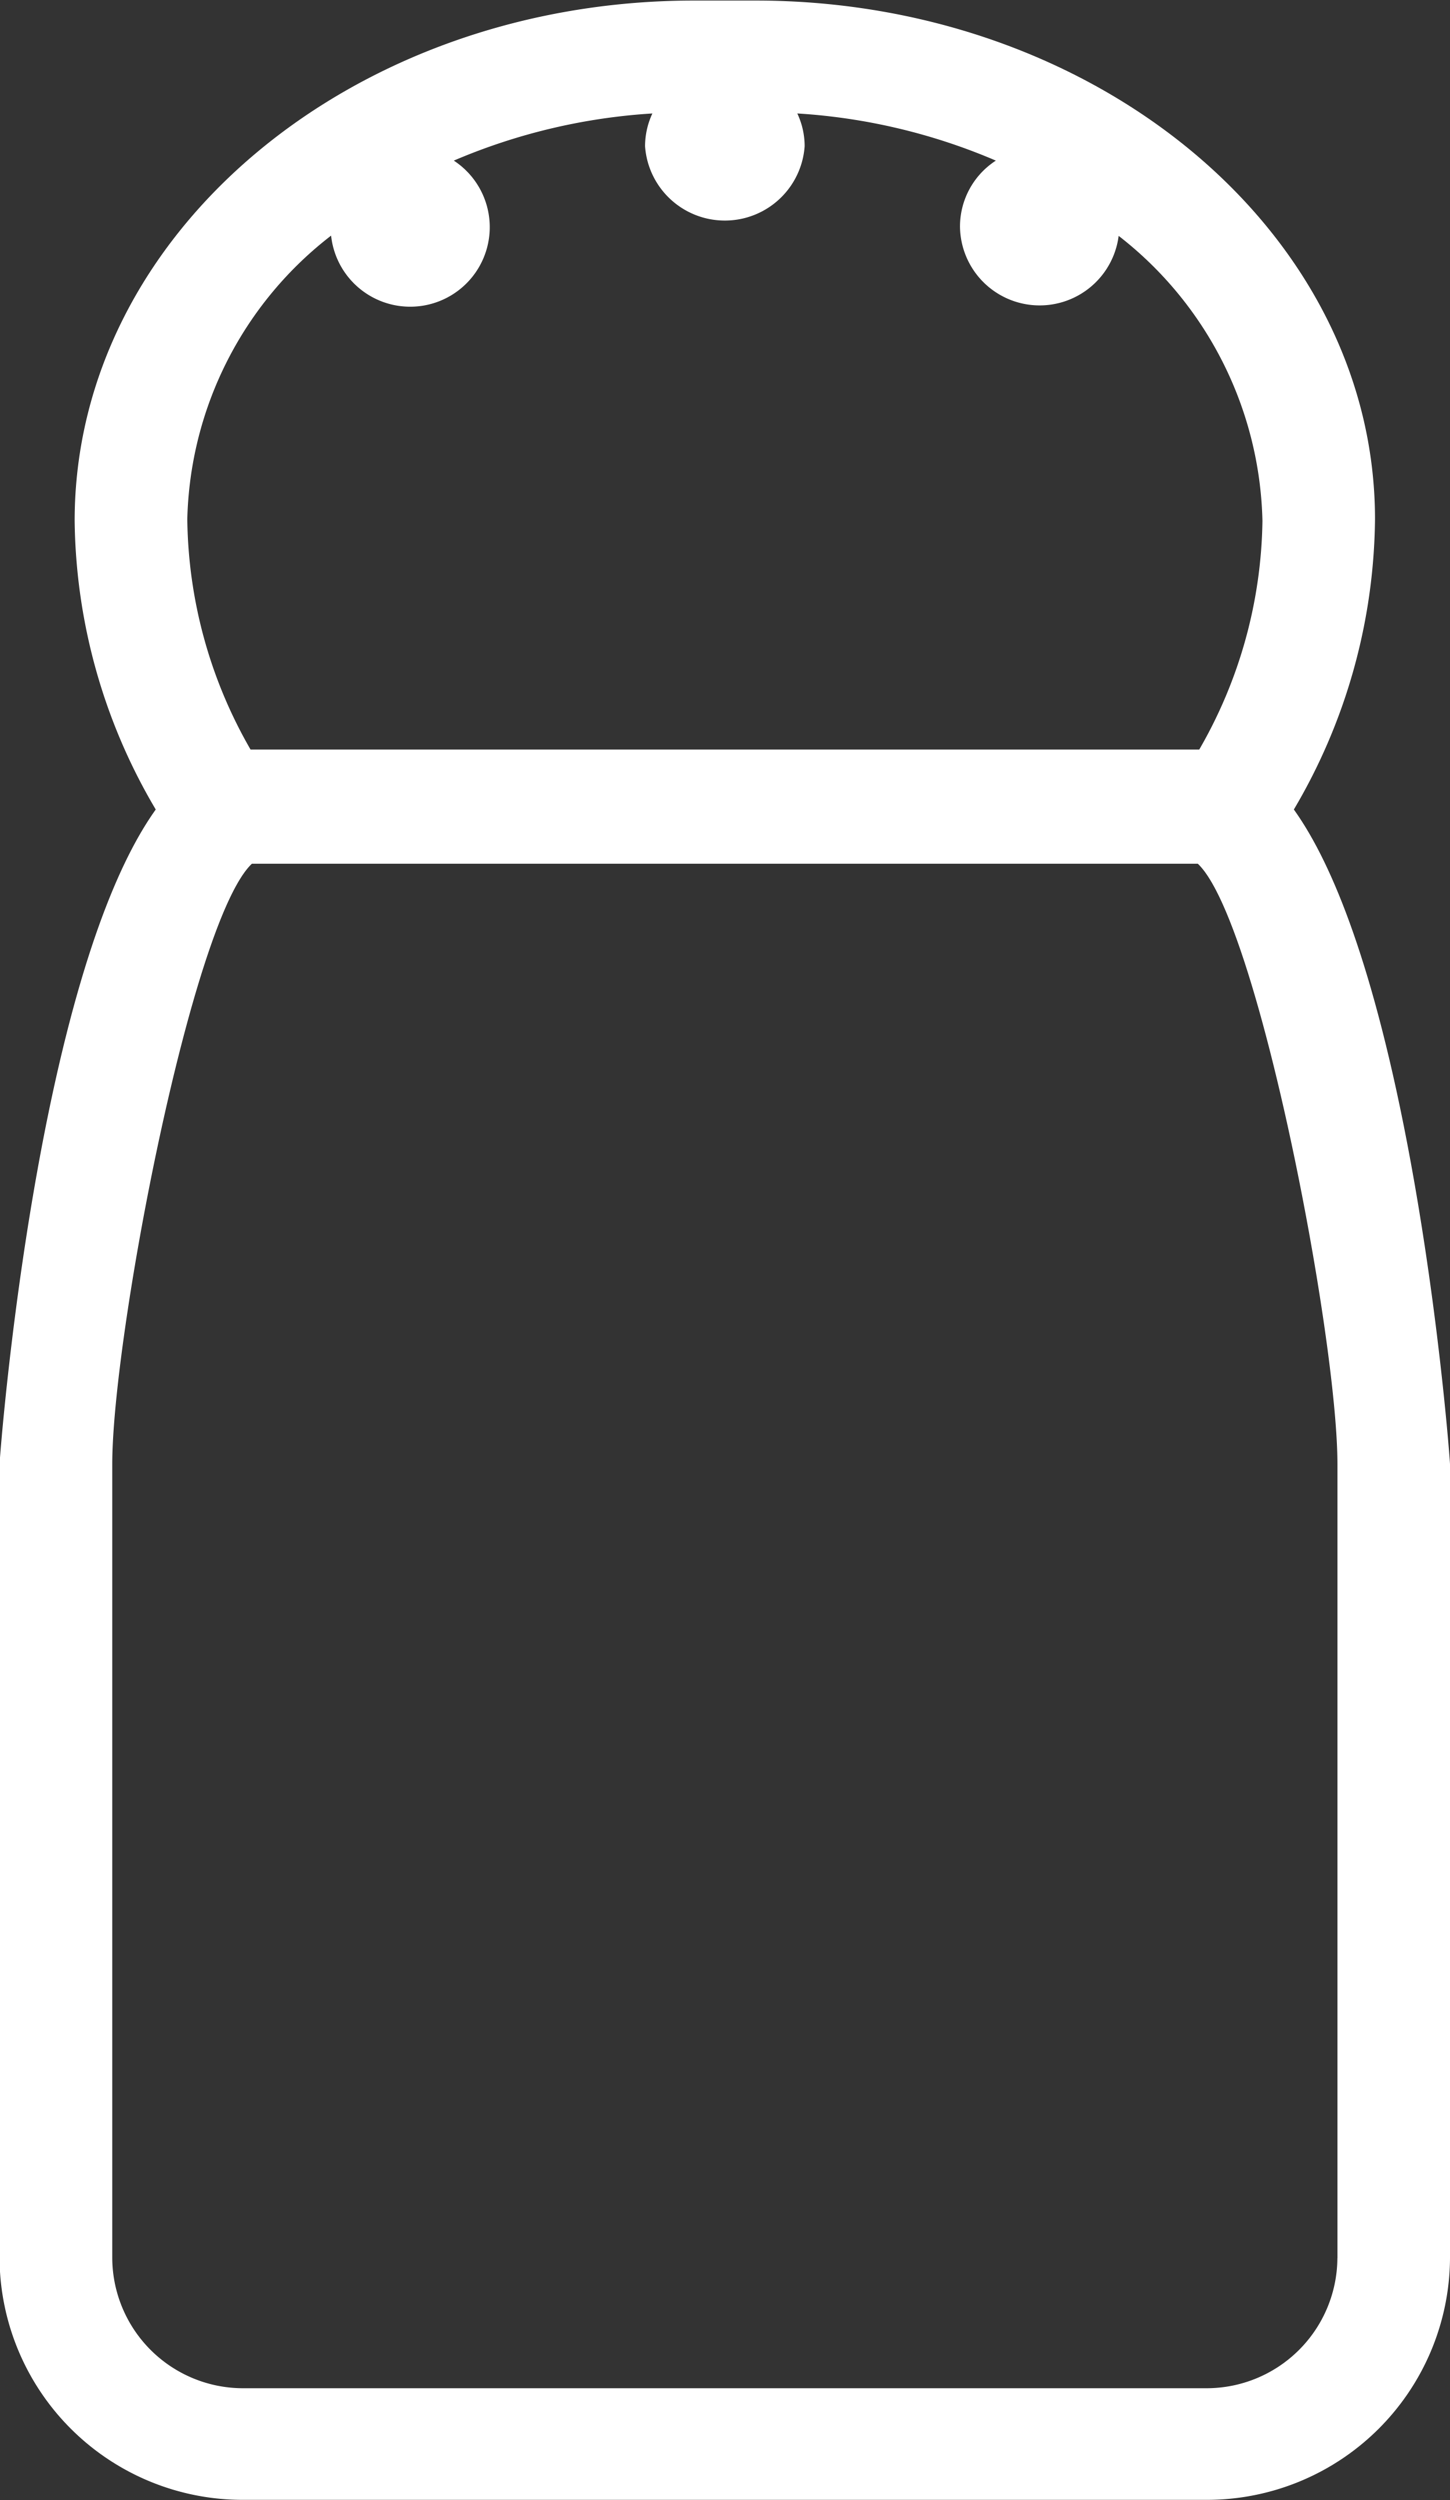
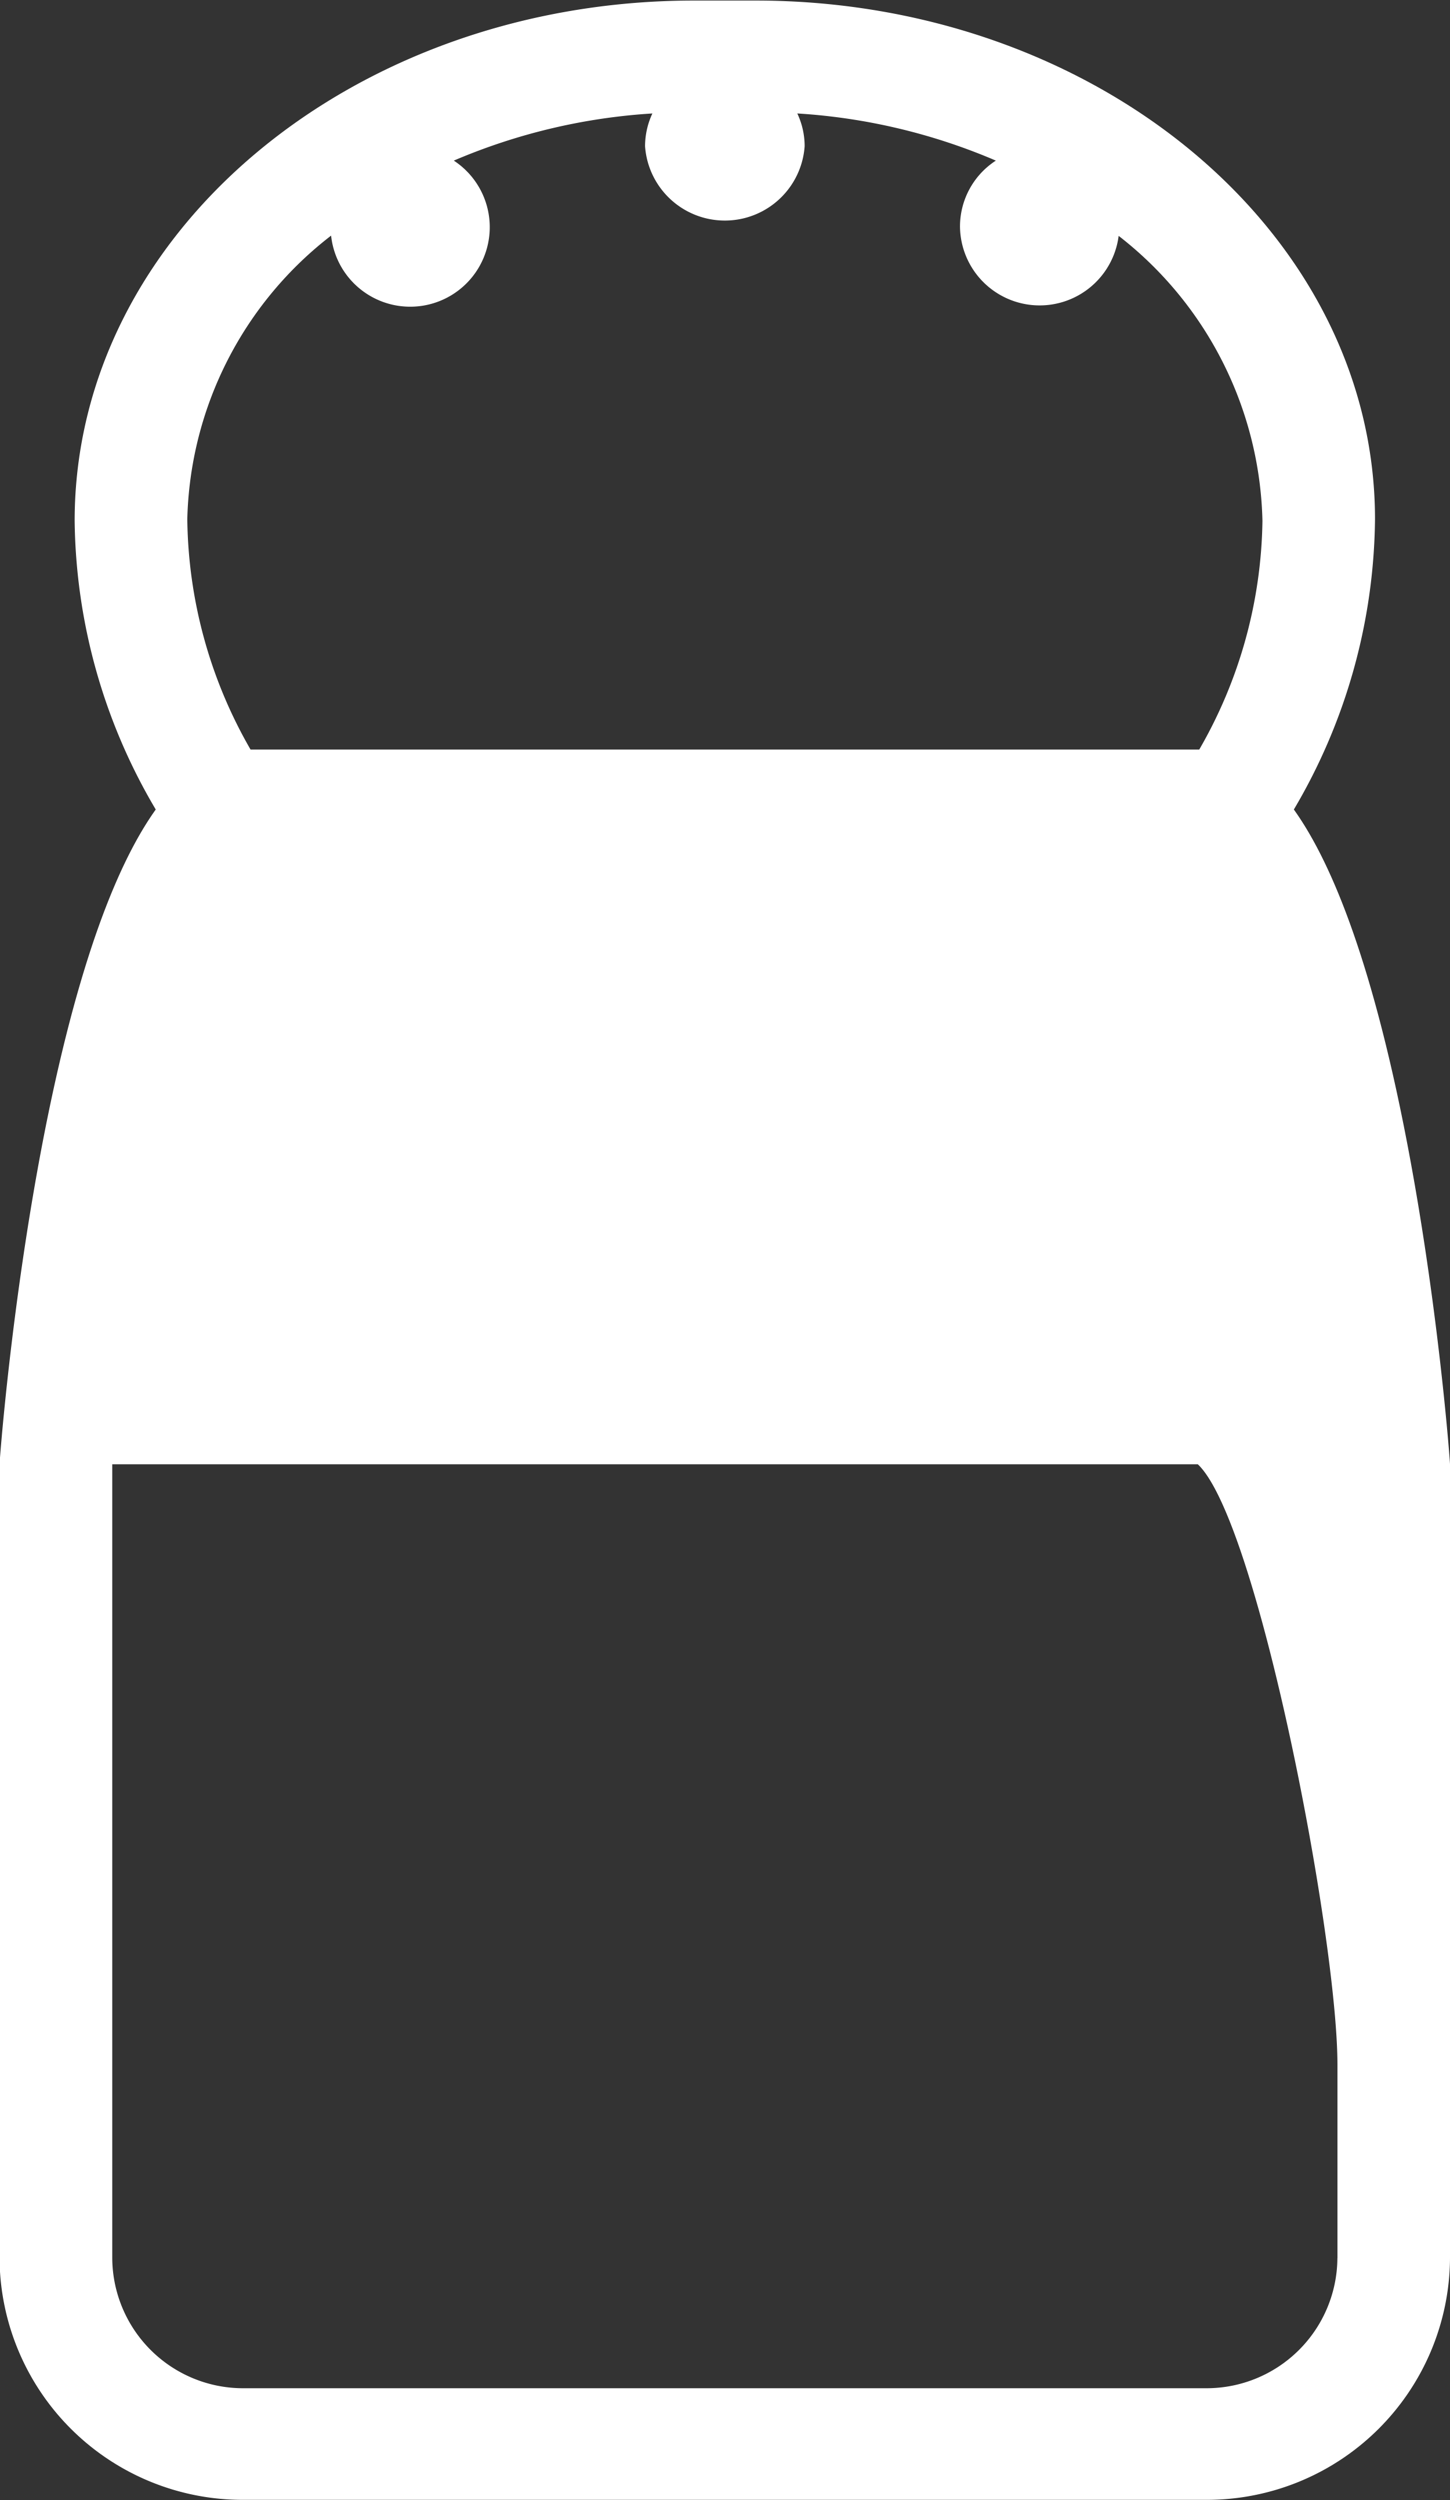
<svg xmlns="http://www.w3.org/2000/svg" width="29" height="50" viewBox="0 0 29 50">
  <rect x="0" y="0" width="29" height="50" fill="#333333" stroke="none" />
  <defs>
    <style>
      .cls-1 {
        fill: #fff;
        fill-rule: evenodd;
      }
    </style>
  </defs>
-   <path id="Forme_804" data-name="Forme 804" class="cls-1" d="M25.877,16.189A11.606,11.606,0,0,0,27.5,10.381c0-5.719-5.559-10.37-12.391-10.37H13.884c-6.832,0-12.391,4.652-12.391,10.407a11.571,11.571,0,0,0,1.622,5.771c-2.4,3.357-3.124,12.977-3.124,13.094V45.162a4.862,4.862,0,0,0,4.881,4.831H24.119A4.862,4.862,0,0,0,29,45.162V29.283C29,29.165,28.28,19.546,25.877,16.189ZM6.622,4.712a1.591,1.591,0,1,0,2.454-1.5,11.963,11.963,0,0,1,3.972-.943,1.555,1.555,0,0,0-.147.655,1.6,1.6,0,0,0,3.192,0,1.544,1.544,0,0,0-.147-0.655,11.929,11.929,0,0,1,3.971.943A1.571,1.571,0,0,0,19.2,4.534a1.593,1.593,0,0,0,3.173.183,7.426,7.426,0,0,1,2.876,5.7,9.38,9.38,0,0,1-1.264,4.573H5.011a9.42,9.42,0,0,1-1.265-4.61A7.383,7.383,0,0,1,6.622,4.712ZM26.748,45.161a2.618,2.618,0,0,1-2.628,2.6H4.873a2.618,2.618,0,0,1-2.628-2.6V29.283c0-2.563,1.593-10.879,2.793-12.01H23.956c1.2,1.132,2.793,9.448,2.793,12.01V45.161h0Z" />
+   <path id="Forme_804" data-name="Forme 804" class="cls-1" d="M25.877,16.189A11.606,11.606,0,0,0,27.5,10.381c0-5.719-5.559-10.37-12.391-10.37H13.884c-6.832,0-12.391,4.652-12.391,10.407a11.571,11.571,0,0,0,1.622,5.771c-2.4,3.357-3.124,12.977-3.124,13.094V45.162a4.862,4.862,0,0,0,4.881,4.831H24.119A4.862,4.862,0,0,0,29,45.162V29.283C29,29.165,28.28,19.546,25.877,16.189ZM6.622,4.712a1.591,1.591,0,1,0,2.454-1.5,11.963,11.963,0,0,1,3.972-.943,1.555,1.555,0,0,0-.147.655,1.6,1.6,0,0,0,3.192,0,1.544,1.544,0,0,0-.147-0.655,11.929,11.929,0,0,1,3.971.943A1.571,1.571,0,0,0,19.2,4.534a1.593,1.593,0,0,0,3.173.183,7.426,7.426,0,0,1,2.876,5.7,9.38,9.38,0,0,1-1.264,4.573H5.011a9.42,9.42,0,0,1-1.265-4.61A7.383,7.383,0,0,1,6.622,4.712ZM26.748,45.161a2.618,2.618,0,0,1-2.628,2.6H4.873a2.618,2.618,0,0,1-2.628-2.6V29.283H23.956c1.2,1.132,2.793,9.448,2.793,12.01V45.161h0Z" />
</svg>